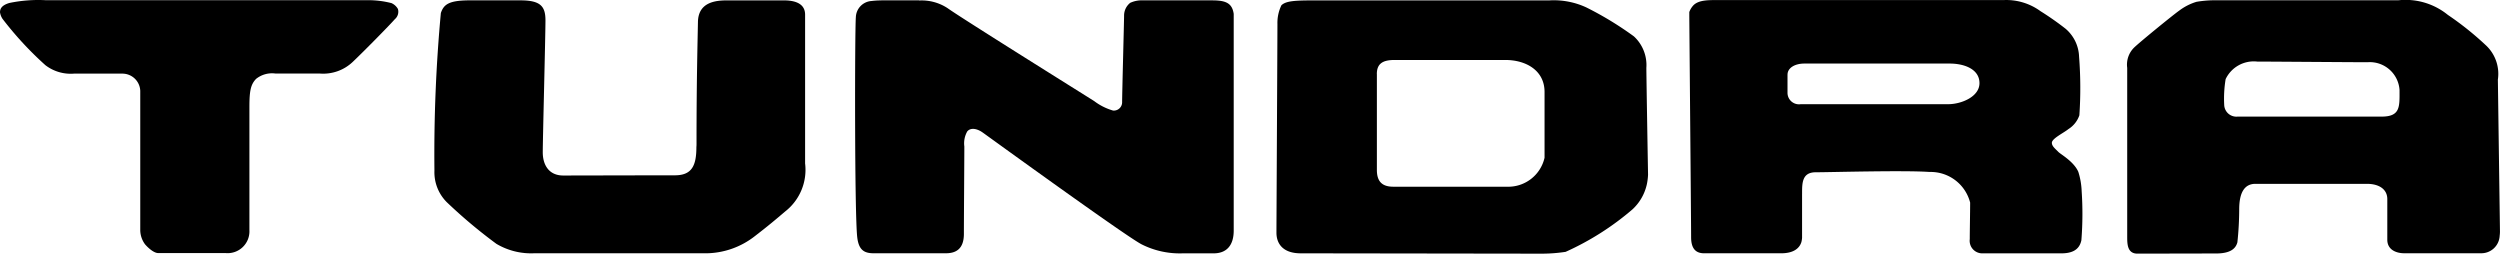
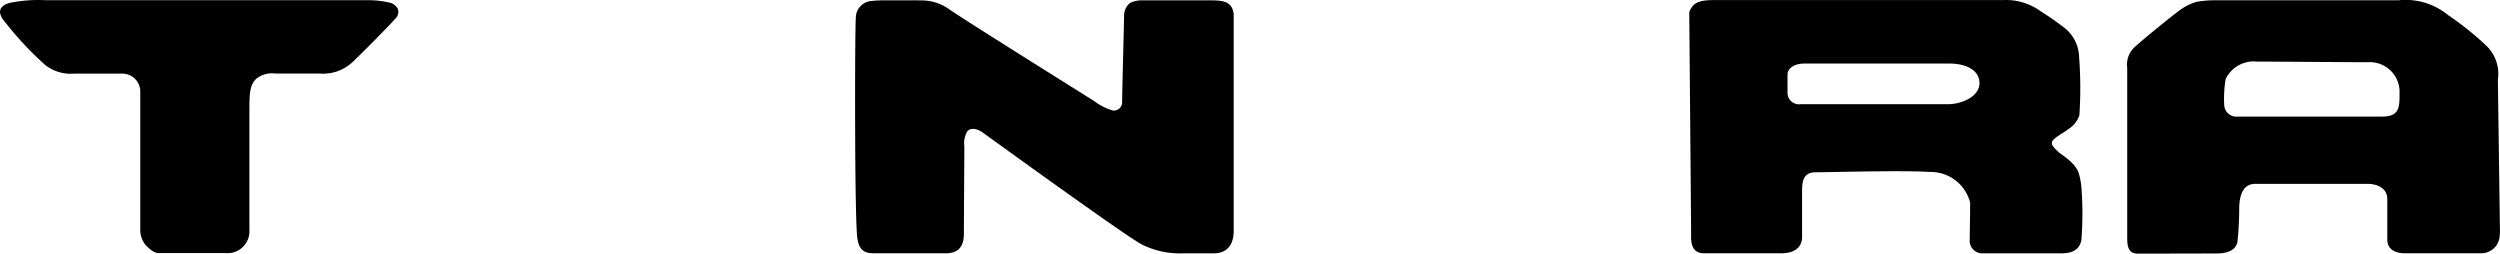
<svg xmlns="http://www.w3.org/2000/svg" width="137.514" height="13.951" viewBox="0 0 137.514 13.951">
  <defs>
    <clipPath id="clip-path">
      <rect id="Rectangle_44" data-name="Rectangle 44" width="137.514" height="13.951" />
    </clipPath>
  </defs>
  <g id="Group_86" data-name="Group 86" transform="translate(0 0)">
    <g id="Group_85" data-name="Group 85" transform="translate(0 0)" clip-path="url(#clip-path)">
      <path id="Path_127" data-name="Path 127" d="M21.889.5a.766.766,0,0,0-.356-.325A5.172,5.172,0,0,0,20.271.014H2.5A7.808,7.808,0,0,0,.509.169C.076.3,0,.5,0,.682a.9.9,0,0,0,.138.357A18.59,18.59,0,0,0,2.5,3.592a2.286,2.286,0,0,0,1.566.462h2.66A.984.984,0,0,1,7.715,5v7.684a1.333,1.333,0,0,0,.262.757c.084.1.444.483.728.483h3.7a1.2,1.2,0,0,0,1.314-1.26V5.915c0-.9.064-1.253.365-1.57a1.4,1.4,0,0,1,1.075-.295H17.6a2.357,2.357,0,0,0,1.819-.657c.62-.589,2.009-2,2.3-2.334A.538.538,0,0,0,21.889.5" transform="translate(0 -0.004)" />
-       <path id="Path_128" data-name="Path 128" d="M39.386,13.427a3.738,3.738,0,0,0,2.045.515h9.51a4.414,4.414,0,0,0,2.666-.953c.756-.583,1.091-.868,1.661-1.352A2.9,2.9,0,0,0,56.358,9V.815c0-.471-.331-.784-1.174-.784h-3.11c-.615,0-1.588.08-1.61,1.182C50.44,2.5,50.386,4.466,50.386,7.9c0,.064,0,.128-.007.191v0c0,1.028-.244,1.562-1.186,1.562-1.55,0-5.318.011-6.137.011s-1.128-.62-1.128-1.277.149-6.447.149-7.252c0-.758-.248-1.106-1.373-1.106H37.928c-1.158,0-1.445.217-1.606.7A84.512,84.512,0,0,0,35.969,9.4a2.328,2.328,0,0,0,.677,1.729,27.775,27.775,0,0,0,2.741,2.3" transform="translate(-12.073 -0.01)" />
      <path id="Path_129" data-name="Path 129" d="M77.828,7.3c.576.414,7.817,5.663,8.73,6.145a4.652,4.652,0,0,0,2.276.5h1.7c.7,0,1.1-.431,1.1-1.249V.848c0-.025,0-.048,0-.073-.086-.6-.441-.745-1.194-.745H86.654a1.51,1.51,0,0,0-.713.136.89.89,0,0,0-.337.7c0,.276-.108,4.286-.108,4.786a.457.457,0,0,1-.5.439,3.176,3.176,0,0,1-1.04-.523C83.245,5.118,76.647,1,75.9.462A2.6,2.6,0,0,0,74.33.037V.03H72.368c-.1,0-.192,0-.28.006h-.035c-.124.006-.236.016-.337.029A.923.923,0,0,0,70.85.95c-.059.682-.075,10.835.076,12.113.08.678.361.878.9.878h3.976c.568,0,.99-.25.99-1.067s.025-4.178.025-4.807a1.325,1.325,0,0,1,.161-.829c.2-.236.567-.141.846.06" transform="translate(-23.773 -0.01)" />
-       <path id="Path_130" data-name="Path 130" d="M111.225,4.083V9.356c0,.591.244.924.9.924h6.247a2.048,2.048,0,0,0,2.076-1.593V5.066c0-1.18-1.018-1.757-2.158-1.757H112.2c-.652,0-.977.2-.977.774M126.062,10.2a2.638,2.638,0,0,1-.779,1.327,15.2,15.2,0,0,1-3.677,2.336,8.808,8.808,0,0,1-1.3.1l-13.271-.019c-.991,0-1.334-.544-1.334-1.133s.054-10.558.054-11.478A2.227,2.227,0,0,1,105.974.3c.251-.242.751-.268,1.787-.268h12.945a4.248,4.248,0,0,1,2.045.389,18.275,18.275,0,0,1,2.611,1.589,2.146,2.146,0,0,1,.686,1.732c0,.469.076,4.884.093,5.886a3.25,3.25,0,0,1-.078.573" transform="translate(-35.489 -0.01)" />
      <path id="Path_131" data-name="Path 131" d="M145.285,4.106V5.1a.632.632,0,0,0,.727.631h8.117c.7,0,1.715-.4,1.715-1.158s-.809-1.077-1.643-1.077h-7.991c-.512,0-.924.234-.924.611m.8,6.558v2.368c0,.018,0,.035,0,.052a1.416,1.416,0,0,1-.036.225c-.11.367-.458.622-1.113.622H140.7c-.461,0-.717-.256-.717-.884,0-.915-.1-11.683-.1-12.284,0-.036,0-.07,0-.1a1.053,1.053,0,0,1,.231-.377c.314-.315.917-.282,1.487-.282h15.558A3.192,3.192,0,0,1,159.2.614a16.018,16.018,0,0,1,1.377.964,2.112,2.112,0,0,1,.746,1.542,22.135,22.135,0,0,1,.016,3.222,1.451,1.451,0,0,1-.605.76c-.256.209-.9.513-.908.749,0,.179.151.3.345.492.1.125.856.523,1.111,1.111a4.013,4.013,0,0,1,.183,1.059,18.567,18.567,0,0,1-.015,2.7c-.005.017-.005.033-.011.048-.13.531-.574.675-1.1.675H156.01a.692.692,0,0,1-.7-.78c0-.444.021-1.463.021-2.012A2.242,2.242,0,0,0,153.1,9.459c-1.408-.1-5.5.017-6.264.017s-.749.613-.749,1.188" transform="translate(-46.962 0)" />
      <path id="Path_132" data-name="Path 132" d="M181.561,4.365a6.559,6.559,0,0,0-.078,1.421.67.67,0,0,0,.735.638h7.919c1.048,0,.99-.549.99-1.457a1.638,1.638,0,0,0-1.763-1.534c-.824,0-5.331-.036-6.067-.036a1.714,1.714,0,0,0-1.737.968m14.976.022.115,8.344a1.812,1.812,0,0,1-.016.244,1.009,1.009,0,0,1-1.038.965h-4.22c-.4,0-.923-.171-.923-.743V10.958c0-.5-.4-.836-1.127-.836H183.2c-.605,0-.892.486-.892,1.4h0a17.5,17.5,0,0,1-.1,1.817c-.1.373-.417.614-1.184.614-.8,0-4.308.009-4.308.009-.553,0-.569-.5-.569-.92v-9.3a1.316,1.316,0,0,1,.365-1.1C176.8,2.354,178.692.814,179,.6a3.02,3.02,0,0,1,.959-.49,6.017,6.017,0,0,1,1.106-.085h9.994a3.691,3.691,0,0,1,2.728.806,16.791,16.791,0,0,1,2.061,1.644,2.146,2.146,0,0,1,.689,1.908" transform="translate(-59.139 -0.01)" />
    </g>
  </g>
</svg>